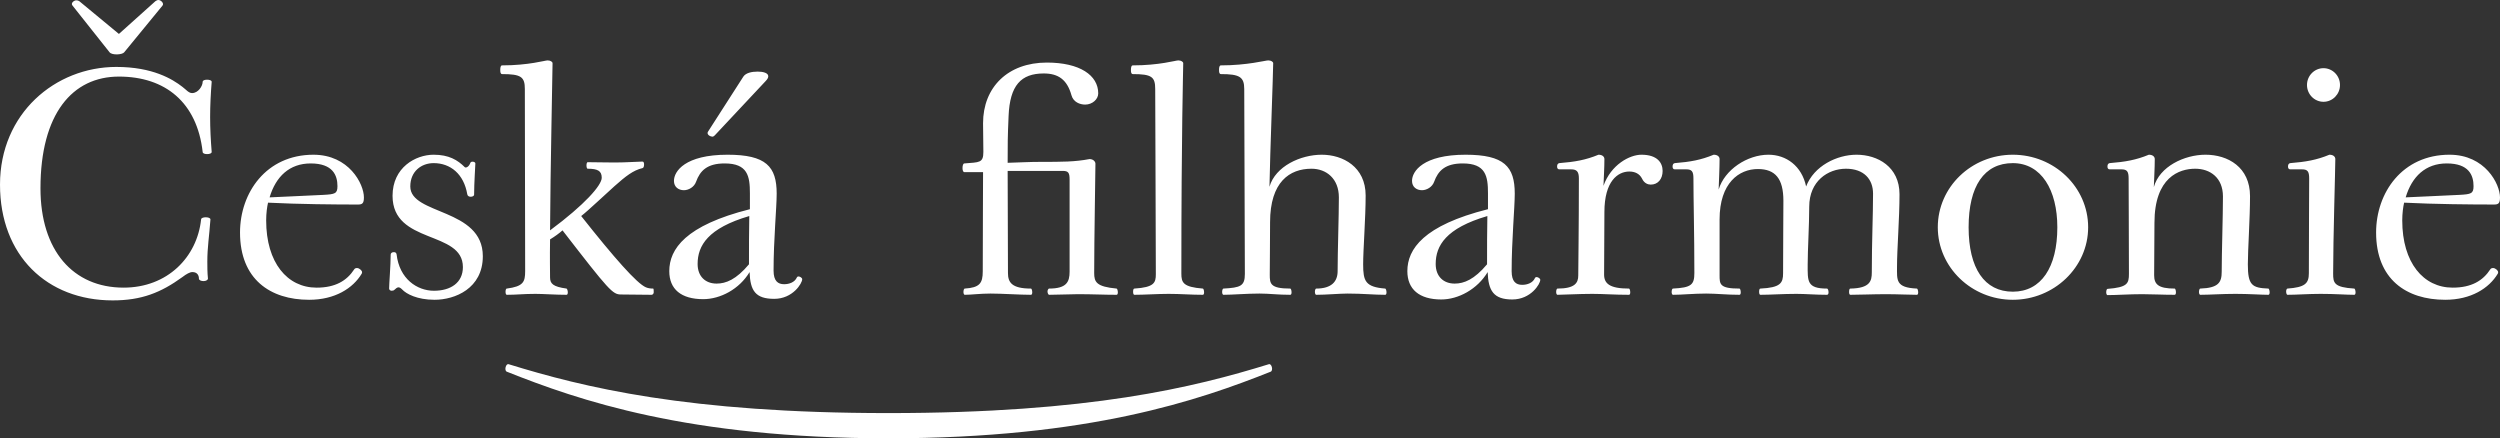
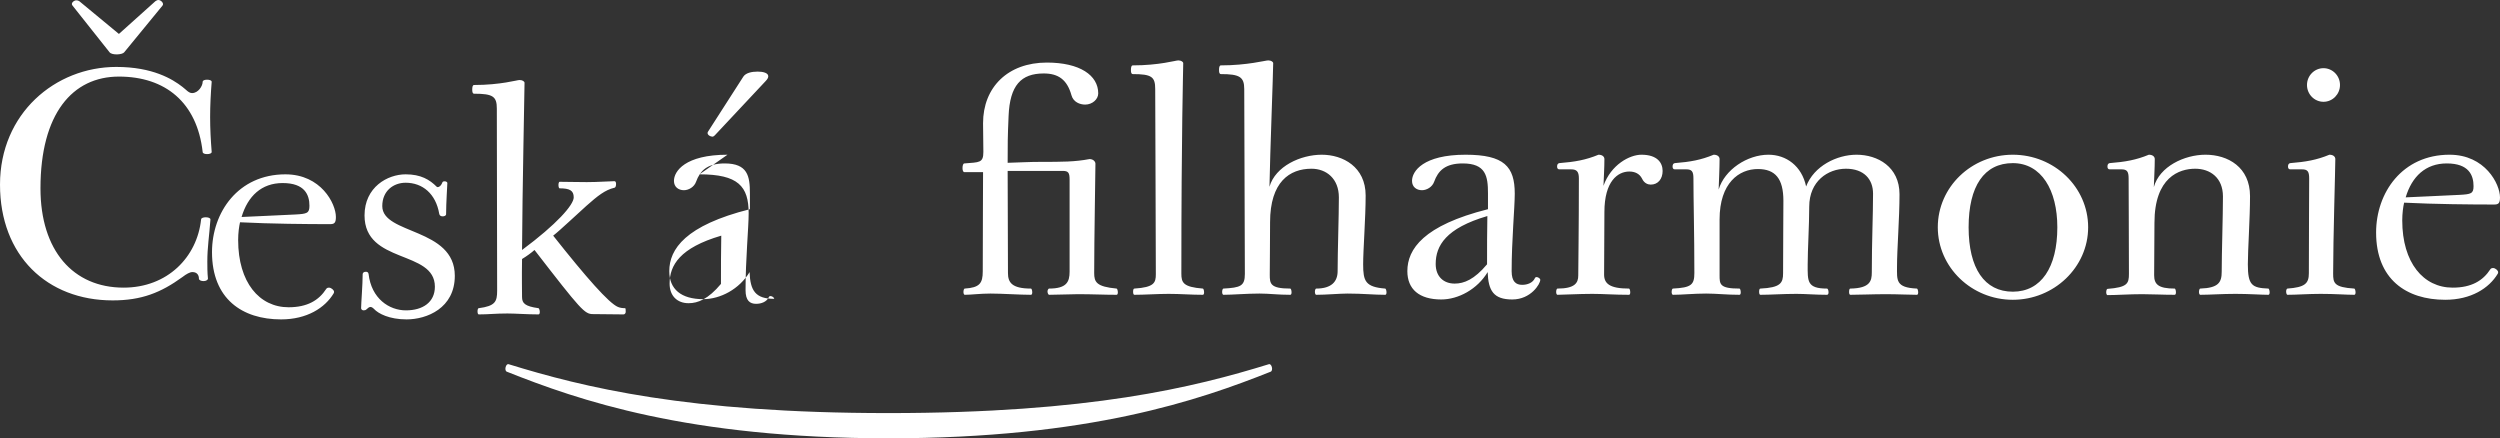
<svg xmlns="http://www.w3.org/2000/svg" id="Layer_2" data-name="Layer 2" viewBox="0 0 401.55 70.4">
  <rect x="0" y="0" width="401.55" height="70.4" fill="#333333" stroke="none" />
  <defs>
    <style>
      .cls-1 {
        fill: #fff;
        stroke-width: 0px;
      }
    </style>
  </defs>
  <g id="Vrstva_1" data-name="Vrstva 1">
-     <path class="cls-1" d="m142.7,66.35c-32.3,0-49-4.15-61-7.85-.45-.15-.75,1-.3,1.2,11.45,4.55,29,10.7,61.3,10.7s49.95-6.15,61.4-10.7c.45-.2.15-1.35-.3-1.2-12,3.7-28.7,7.85-61.1,7.85m250.3-40.1c3.55,0,4.3,1.9,4.3,3.65,0,1.2-.4,1.3-2.25,1.4-3.6.15-7,.35-8.65.4,1-3.35,3.2-5.45,6.6-5.45m.45-1.4c-7.6,0-11.8,6.1-11.8,12.5,0,7.5,4.85,10.8,11.1,10.8,4.15,0,7.05-1.85,8.45-4.2.05-.1.05-.15.05-.25,0-.25-.45-.65-.8-.65-.2,0-.35.05-.45.2-1.2,1.85-3.05,2.95-6.05,2.95-4.7,0-8.1-4-8.1-10.8,0-1.15.15-2.2.3-2.85,4.9.25,10.85.3,14.45.3.7,0,.95-.2.95-1.15,0-2.15-2.4-6.85-8.1-6.85m-20.25-8.5c1.45,0,2.65-1.2,2.65-2.7s-1.2-2.7-2.65-2.7-2.65,1.2-2.65,2.7,1.2,2.7,2.65,2.7m-3.45,10.85c.9,0,1.15.35,1.15,1.45,0,3.4-.05,8.85-.05,15.25,0,1.65-.65,2.25-3.45,2.45-.1,0-.2.25-.2.45,0,.3.1.55.2.55,1.45,0,3.4-.15,5.35-.15,2.35,0,4.1.15,5.4.15.15,0,.2-.2.2-.4,0-.25-.1-.6-.2-.6-3.25-.2-3.4-.9-3.4-2.4,0-5.5.35-16.9.35-18.4,0-.4-.35-.7-.95-.7-2.05.85-3.8,1.15-6.3,1.35-.25.05-.35.25-.35.55,0,.25.1.45.35.45h1.9Zm-27.85,1.45c0,3.4.05,8.95.05,15.35,0,1.55-.25,2.15-3.45,2.4-.1,0-.2.25-.2.55,0,.25.1.45.2.45,1.5,0,3.5-.15,5.6-.15,1.5,0,3.3.1,5.2.1.15,0,.2-.2.2-.4,0-.3-.1-.6-.2-.6-2.65,0-3.3-.7-3.3-2.15,0-1.1.05-6,.05-8.4,0-7.35,4-8.7,6.55-8.7,2.4,0,4.45,1.45,4.45,4.45,0,3.15-.2,9.15-.2,12.1,0,1.7-.5,2.6-3.45,2.7-.1,0-.2.25-.2.55,0,.25.1.45.2.45,1.5,0,3.5-.15,5.65-.15s4.2.15,5.3.15c.15,0,.2-.2.2-.4,0-.25-.1-.6-.2-.6-2.65-.1-3.3-.55-3.3-3.9,0-2.3.35-7.4.35-10.95,0-4.65-3.55-6.65-7.15-6.65-3.4,0-7.4,1.9-8.3,5.2.05-1.55.15-3.1.15-4.5,0-.4-.35-.7-.95-.7-2.05.85-3.8,1.15-6.3,1.35-.25.05-.35.25-.35.55,0,.25.1.45.35.45h1.9c.9,0,1.15.35,1.15,1.45m-18.6,18.2c-4.55,0-7.1-3.75-7.1-10.35s2.5-10.3,7.1-10.3,7.15,4.35,7.15,10.3c0,6.45-2.6,10.35-7.15,10.35m12.1-10.35c0-6.45-5.45-11.65-12.1-11.65s-12.05,5.2-12.05,11.65,5.45,11.65,12.05,11.65,12.1-5.2,12.1-11.65m-63.4-7.85c0,3.4.15,8.95.15,15.2,0,1.9-.5,2.35-3.45,2.5-.1,0-.2.25-.2.55,0,.25.1.45.2.45,1.45,0,3.35-.2,5.35-.2,1.6,0,3.35.2,5.35.2.15,0,.2-.2.2-.4,0-.3-.1-.6-.2-.6-3.2,0-3.2-.7-3.2-2.15v-8.95c0-5.9,3.15-8.1,6.15-8.1,2.8,0,4.1,1.55,4.1,5.1,0,2.8-.05,6.7-.05,11.65,0,1.55-.4,2.3-3.65,2.45-.15,0-.2.25-.2.5s.05.5.2.5c1.6,0,3.6-.15,5.8-.15,1.45,0,3.1.15,4.9.15.2,0,.25-.2.25-.4,0-.3-.1-.6-.25-.6-3.25,0-3.1-1.2-3.1-3.85,0-2.3.25-6.4.25-9.3,0-4.1,3-6.1,5.9-6.1s4.35,1.7,4.35,4c0,3.45-.2,7.7-.2,12.65,0,1.35-.25,2.55-3.45,2.6-.15,0-.2.25-.2.55,0,.2.05.45.2.45,1.55,0,3.55-.1,5.7-.1,2,0,3.65.1,5,.1.15,0,.2-.2.2-.4,0-.25-.1-.6-.2-.6-3.45-.15-3.2-1.35-3.2-3.55,0-2.75.4-7.75.4-11.6,0-4.4-3.5-6.35-6.9-6.35-3.15,0-6.85,1.8-8.1,5.1-.7-3.3-3.2-5.1-6.05-5.1-3.4,0-7.05,2.4-8,5.6.05-1.45.15-3.5.15-4.9,0-.4-.35-.7-.95-.7-2.05.85-3.75,1.15-6.25,1.35-.25.05-.35.25-.35.55,0,.25.1.45.35.45h1.85c.9,0,1.15.35,1.15,1.45m-18.4,0c0,7.8-.1,14.4-.1,15.6s-.55,2.1-3.35,2.1c-.1,0-.2.25-.2.55,0,.25.1.45.2.45.9,0,3.45-.15,5.6-.15,1.75,0,3.6.15,5.9.15.15,0,.2-.2.2-.4,0-.3-.1-.6-.2-.6-3.1,0-4-.8-4-2.25,0-1.1.05-7.45.05-10.05,0-4.95,2.15-6.5,4-6.5.9,0,1.65.35,2.05,1.15.35.75.95.95,1.4.95,1.15,0,1.9-.9,1.9-2.2s-.85-2.6-3.4-2.6c-1.9,0-4.9,1.6-6.1,5,.05-1.35.15-2.9.15-4.3,0-.4-.35-.7-.95-.7-2.05.85-3.8,1.15-6.3,1.35-.25.05-.35.25-.35.55,0,.25.1.45.35.45h1.9c.9,0,1.25.35,1.25,1.45m-18.2-3.8c-6.8,0-8.6,2.65-8.6,4.2,0,1,.75,1.5,1.6,1.5.75,0,1.65-.5,1.95-1.35.65-1.8,1.8-2.95,4.6-2.95,3.7,0,4.05,2.05,4.05,4.8v2.55c-10.35,2.6-12.95,6.4-12.95,9.95,0,2.9,1.9,4.55,5.45,4.55,2.75,0,5.8-1.65,7.45-4.4.1,3,.95,4.4,3.95,4.4s4.5-2.5,4.5-3.15c0-.25-.4-.45-.6-.45-.1,0-.2.05-.25.15-.35.8-1.25,1.1-2.05,1.1-1,0-1.7-.5-1.7-2.2,0-4.95.5-10.2.5-12.45,0-4.35-1.7-6.25-7.9-6.25m3.45,17.6c-2.05,2.45-3.7,3.1-5.2,3.1-1.8,0-3.05-1.15-3.05-3.15,0-2.95,1.65-5.75,8.3-7.7-.05,2.4-.05,5.05-.05,7.75m-34.95-12.45c.1-5.4.6-18.4.6-19.85,0-.2-.3-.45-.8-.45-.45,0-3.35.8-7.6.8-.25,0-.3.35-.3.75,0,.35.05.65.3.65,3,0,3.75.45,3.75,2.4,0,2.95.1,25,.1,29.7,0,1.95-.7,2.2-3.45,2.35-.1,0-.2.25-.2.55,0,.25.1.45.2.45,1.45,0,3.75-.2,5.8-.2,1.55,0,2.95.2,4.95.2.15,0,.2-.2.2-.4,0-.3-.1-.6-.2-.6-3.25,0-3.3-.8-3.3-2.25,0-1.1.05-5.65.05-8.4,0-6.5,3.15-8.6,6.65-8.6,2.4,0,4.4,1.6,4.4,4.6s-.2,8.7-.2,11.85c0,1.65-.95,2.8-3.45,2.8-.1,0-.2.25-.2.5,0,.3.1.5.2.5,1.55,0,3.8-.2,5.05-.2,2.4,0,4.25.2,6.05.2.15,0,.2-.2.2-.4,0-.25-.1-.6-.2-.6-3.2-.25-3.55-1.2-3.55-3.9,0-2.3.4-7.5.4-11.05,0-4.6-3.65-6.55-7.05-6.55s-7.45,1.85-8.4,5.15m-10.7,17.35c.15,0,.2-.2.2-.4,0-.3-.1-.6-.2-.6-3.15-.25-3.45-.95-3.45-2.4,0-22.75.3-33,.3-33.8,0-.2-.3-.45-.8-.45-.4,0-3.05.8-7.3.8-.25,0-.3.35-.3.75,0,.35.05.65.3.65,3.05,0,3.6.45,3.6,2.4,0,3.45.1,22.9.1,29.75,0,1.35-.25,2.1-3.45,2.3-.15,0-.2.25-.2.5s.05.5.2.5c1.6,0,3.75-.15,5.5-.15,1.9,0,3.65.15,5.5.15m-35.3-19.7c0,3.45-.05,9.55-.05,15.95,0,1.9-.5,2.6-2.9,2.75-.1,0-.2.25-.2.55,0,.25.1.45.2.45,1,0,2.5-.2,4.15-.2,1.8,0,4.75.2,6.5.2.15,0,.2-.2.2-.4,0-.3-.1-.6-.2-.6-3.1,0-3.7-1-3.7-2.5,0-3.55-.05-12-.05-16.4h8.85c.9,0,1.1.3,1.1,1.4v14.8c0,1.65-.5,2.7-3.3,2.7-.1,0-.25.25-.25.45,0,.3.15.55.25.55,1.45,0,3.4-.1,4.65-.1,2.3,0,4.2.1,6.2.1.15,0,.2-.2.2-.4,0-.25-.1-.6-.2-.6-3.25-.3-3.6-1.05-3.6-2.5,0-5.5.2-16.1.2-17.55,0-.35-.35-.75-.95-.75-2.35.45-4.4.45-7.85.45-1.85,0-3.5.1-5.3.15,0-2.95,0-4.15.15-7.5.2-4.95,2-6.85,5.65-6.85,2.35,0,3.75,1,4.45,3.5.3,1.1,1.35,1.5,2.2,1.5,1.15,0,2.1-.85,2.1-1.8,0-2.9-2.95-4.95-8.25-4.95-6.25,0-10.25,3.95-10.25,9.75l.05,4.6c0,1.8-.65,1.65-3.05,1.85-.2,0-.3.35-.3.75,0,.35.1.65.3.65h3Zm-34.95-14.6c.35-.35.45-.6.45-.8,0-.55-.85-.75-1.7-.75-.95,0-1.9.2-2.3.8l-5.65,8.8c-.05.1-.1.15-.1.25,0,.35.45.6.8.6.1,0,.25-.1.35-.2l8.15-8.7Zm-6.1,11.8c-6.8,0-8.6,2.65-8.6,4.2,0,1,.75,1.5,1.6,1.5.75,0,1.65-.5,1.95-1.35.65-1.8,1.8-2.95,4.6-2.95,3.7,0,4.05,2.05,4.05,4.8v2.55c-10.35,2.6-12.95,6.4-12.95,9.95,0,2.9,1.9,4.5,5.45,4.5,2.75,0,5.8-1.6,7.45-4.35.1,3,.95,4.3,3.95,4.3s4.5-2.5,4.5-3.15c0-.25-.4-.45-.6-.45-.1,0-.2.05-.25.15-.35.8-1.25,1.1-2.05,1.1-1,0-1.7-.5-1.7-2.2,0-4.95.5-10.1.5-12.35,0-4.35-1.7-6.25-7.9-6.25m3.45,17.6c-2.05,2.45-3.7,3.1-5.2,3.1-1.8,0-3.05-1.15-3.05-3.15,0-2.95,1.65-5.75,8.3-7.7-.05,2.4-.05,5.05-.05,7.75m-29.95-5.45c7.5,9.7,8.05,10.3,9.4,10.3,1.7,0,3.2.05,4.9.05.2,0,.35-.2.35-.4,0-.3,0-.6-.1-.6-.4,0-.8-.05-1.15-.2-1.45-.6-5.1-4.75-10.4-11.45,1.05-.8,4.05-3.65,5.35-4.8,1.8-1.6,3-2.55,4.5-2.9.2-.05.25-.35.25-.6,0-.2-.05-.45-.25-.45-.7,0-2.6.15-4.45.15-1.7,0-3.05-.05-4.35-.05-.15,0-.2.3-.2.5,0,.25.05.55.2.55,1.6,0,2.25.35,2.25,1.45,0,1.2-2.7,4.3-8.3,8.45.05-9.55.4-25.6.4-26.85,0-.2-.3-.45-.8-.45-.4,0-3.05.8-7.3.8-.25,0-.3.35-.3.75,0,.35.05.65.3.65,3.05,0,3.65.45,3.65,2.4,0,3.45.05,22.85.05,29.25,0,1.75-.3,2.45-2.95,2.8-.15,0-.2.3-.2.5,0,.25.05.5.2.5,1.6,0,2.65-.15,4.6-.15,1.25,0,3.25.15,5,.15.15,0,.2-.2.2-.4,0-.25-.1-.55-.2-.6-2.2-.3-2.65-.8-2.65-1.8,0-1.05-.05-3,0-6.1.75-.45,1.5-1,2-1.45m-15.7-10.15c-1.15-1.15-2.55-2-5-2-2.9,0-6.6,2.05-6.6,6.6,0,7.85,11.3,5.5,11.3,11.45,0,2.5-1.95,3.8-4.65,3.8s-5.55-1.9-6-5.85c-.05-.3-.25-.35-.45-.35-.35,0-.5.2-.5.4,0,1.65-.25,4.7-.25,5.45,0,.2.2.35.4.35s.35-.05.45-.15c.2-.2.45-.4.65-.4s.4.15.6.35c.65.7,2.4,1.65,5.2,1.65,3.25,0,7.75-1.8,7.75-7,0-7.75-11.65-6.6-11.65-11.2,0-2.45,1.8-3.75,3.75-3.75,2.7,0,4.85,1.75,5.4,5,.05.3.3.4.55.4s.55-.1.55-.35c0-1.8.2-4.7.2-5s-.7-.4-.8-.1c-.25.7-.75.85-.9.7m-24.75-.6c3.55,0,4.3,1.9,4.3,3.65,0,1.2-.4,1.3-2.25,1.4-3.6.15-7,.35-8.65.4,1-3.35,3.2-5.45,6.6-5.45m.45-1.4c-7.6,0-11.8,6.1-11.8,12.5,0,7.5,4.85,10.8,11.1,10.8,4.15,0,7.05-1.85,8.45-4.2.05-.1.05-.15.05-.25,0-.25-.45-.65-.8-.65-.2,0-.35.05-.45.2-1.2,1.85-3.05,2.95-6.05,2.95-4.7,0-8.1-4-8.1-10.8,0-1.15.15-2.2.3-2.85,4.9.25,10.85.3,14.45.3.7,0,.95-.2.95-1.15,0-2.15-2.4-6.85-8.1-6.85M26.1.9c.3-.35-.25-.9-.65-.9-.2,0-.35.1-.5.2l-5.85,5.25L12.75.2c-.15-.1-.3-.15-.5-.15-.35,0-.95.45-.6.85l5.95,7.5c.4.5,2.05.4,2.35,0L26.1.9Zm-7.4,9.85C8.85,10.75,0,18.25,0,29.65s7.55,18.6,18.1,18.6c4.65,0,7.75-1.25,11.2-3.75.65-.5,1.2-.8,1.6-.8.8,0,1.05.55,1.05,1.05,0,.25.35.4.75.4s.7-.2.7-.4c-.1-1-.1-1.95-.1-2.75,0-2.25.3-4,.5-6.75,0-.25-.4-.35-.75-.35s-.75.1-.75.35c-.65,6.05-5.4,10.95-12.45,10.95-8.1,0-13.35-5.95-13.35-15.95,0-12,5.15-17.95,12.6-17.95s12.55,4.15,13.45,12.1c0,.25.35.35.7.35.4,0,.75-.1.75-.35-.15-1.85-.25-3.75-.25-5.6s.1-3.8.25-5.65c0-.25-.35-.35-.75-.35-.35,0-.7.1-.7.35,0,.65-.7,1.8-1.7,1.8-.55,0-.95-.55-1.55-1-1.6-1.25-4.8-3.2-10.6-3.2" />
+     <path class="cls-1" d="m142.7,66.35c-32.3,0-49-4.15-61-7.85-.45-.15-.75,1-.3,1.2,11.45,4.55,29,10.7,61.3,10.7s49.95-6.15,61.4-10.7c.45-.2.15-1.35-.3-1.2-12,3.7-28.7,7.85-61.1,7.85m250.3-40.1c3.55,0,4.3,1.9,4.3,3.65,0,1.2-.4,1.3-2.25,1.4-3.6.15-7,.35-8.65.4,1-3.35,3.2-5.45,6.6-5.45m.45-1.4c-7.6,0-11.8,6.1-11.8,12.5,0,7.5,4.85,10.8,11.1,10.8,4.15,0,7.05-1.85,8.45-4.2.05-.1.05-.15.05-.25,0-.25-.45-.65-.8-.65-.2,0-.35.05-.45.2-1.2,1.85-3.05,2.95-6.05,2.95-4.7,0-8.1-4-8.1-10.8,0-1.15.15-2.2.3-2.85,4.9.25,10.85.3,14.45.3.7,0,.95-.2.95-1.15,0-2.15-2.4-6.85-8.1-6.85m-20.25-8.5c1.45,0,2.65-1.2,2.65-2.7s-1.2-2.7-2.65-2.7-2.65,1.2-2.65,2.7,1.2,2.7,2.65,2.7m-3.45,10.85c.9,0,1.15.35,1.15,1.45,0,3.4-.05,8.85-.05,15.25,0,1.65-.65,2.25-3.45,2.45-.1,0-.2.25-.2.45,0,.3.1.55.2.55,1.45,0,3.4-.15,5.35-.15,2.35,0,4.1.15,5.4.15.15,0,.2-.2.2-.4,0-.25-.1-.6-.2-.6-3.25-.2-3.4-.9-3.4-2.4,0-5.5.35-16.9.35-18.4,0-.4-.35-.7-.95-.7-2.05.85-3.8,1.15-6.3,1.35-.25.05-.35.25-.35.55,0,.25.1.45.35.45h1.9Zm-27.85,1.45c0,3.4.05,8.95.05,15.35,0,1.55-.25,2.15-3.45,2.4-.1,0-.2.25-.2.55,0,.25.1.45.2.45,1.5,0,3.5-.15,5.6-.15,1.5,0,3.3.1,5.2.1.15,0,.2-.2.2-.4,0-.3-.1-.6-.2-.6-2.65,0-3.3-.7-3.3-2.15,0-1.1.05-6,.05-8.4,0-7.35,4-8.7,6.55-8.7,2.4,0,4.45,1.45,4.45,4.45,0,3.15-.2,9.15-.2,12.1,0,1.7-.5,2.6-3.45,2.7-.1,0-.2.25-.2.55,0,.25.1.45.2.45,1.5,0,3.5-.15,5.65-.15s4.2.15,5.3.15c.15,0,.2-.2.2-.4,0-.25-.1-.6-.2-.6-2.65-.1-3.3-.55-3.3-3.9,0-2.3.35-7.4.35-10.95,0-4.65-3.55-6.65-7.15-6.65-3.4,0-7.4,1.9-8.3,5.2.05-1.55.15-3.1.15-4.5,0-.4-.35-.7-.95-.7-2.05.85-3.8,1.15-6.3,1.35-.25.05-.35.25-.35.55,0,.25.1.45.35.45h1.9c.9,0,1.15.35,1.15,1.45m-18.6,18.2c-4.55,0-7.1-3.75-7.1-10.35s2.5-10.3,7.1-10.3,7.15,4.35,7.15,10.3c0,6.45-2.6,10.35-7.15,10.35m12.1-10.35c0-6.45-5.45-11.65-12.1-11.65s-12.05,5.2-12.05,11.65,5.45,11.65,12.05,11.65,12.1-5.2,12.1-11.65m-63.4-7.85c0,3.4.15,8.95.15,15.2,0,1.9-.5,2.35-3.45,2.5-.1,0-.2.25-.2.55,0,.25.1.45.2.45,1.45,0,3.35-.2,5.35-.2,1.6,0,3.35.2,5.35.2.15,0,.2-.2.2-.4,0-.3-.1-.6-.2-.6-3.2,0-3.2-.7-3.2-2.15v-8.95c0-5.9,3.15-8.1,6.15-8.1,2.8,0,4.1,1.55,4.1,5.1,0,2.8-.05,6.7-.05,11.65,0,1.55-.4,2.3-3.65,2.45-.15,0-.2.25-.2.5s.05.5.2.5c1.6,0,3.6-.15,5.8-.15,1.45,0,3.1.15,4.9.15.2,0,.25-.2.25-.4,0-.3-.1-.6-.25-.6-3.25,0-3.1-1.2-3.1-3.85,0-2.3.25-6.4.25-9.3,0-4.1,3-6.1,5.9-6.1s4.35,1.7,4.35,4c0,3.45-.2,7.7-.2,12.65,0,1.35-.25,2.55-3.45,2.6-.15,0-.2.25-.2.55,0,.2.05.45.2.45,1.55,0,3.55-.1,5.7-.1,2,0,3.65.1,5,.1.15,0,.2-.2.2-.4,0-.25-.1-.6-.2-.6-3.45-.15-3.2-1.35-3.2-3.55,0-2.75.4-7.75.4-11.6,0-4.4-3.5-6.35-6.9-6.35-3.15,0-6.85,1.8-8.1,5.1-.7-3.3-3.2-5.1-6.05-5.1-3.4,0-7.05,2.4-8,5.6.05-1.45.15-3.5.15-4.9,0-.4-.35-.7-.95-.7-2.05.85-3.75,1.15-6.25,1.35-.25.05-.35.25-.35.55,0,.25.1.45.35.45h1.85c.9,0,1.15.35,1.15,1.45m-18.4,0c0,7.8-.1,14.4-.1,15.6s-.55,2.1-3.35,2.1c-.1,0-.2.25-.2.55,0,.25.1.45.2.45.9,0,3.45-.15,5.6-.15,1.75,0,3.6.15,5.9.15.15,0,.2-.2.2-.4,0-.3-.1-.6-.2-.6-3.1,0-4-.8-4-2.25,0-1.1.05-7.45.05-10.05,0-4.95,2.15-6.5,4-6.5.9,0,1.65.35,2.05,1.15.35.75.95.95,1.4.95,1.15,0,1.9-.9,1.9-2.2s-.85-2.6-3.4-2.6c-1.9,0-4.9,1.6-6.1,5,.05-1.35.15-2.9.15-4.3,0-.4-.35-.7-.95-.7-2.05.85-3.8,1.15-6.3,1.35-.25.05-.35.25-.35.55,0,.25.1.45.35.45h1.9c.9,0,1.25.35,1.25,1.45m-18.2-3.8c-6.8,0-8.6,2.65-8.6,4.2,0,1,.75,1.5,1.6,1.5.75,0,1.65-.5,1.95-1.35.65-1.8,1.8-2.95,4.6-2.95,3.7,0,4.05,2.05,4.05,4.8v2.55c-10.35,2.6-12.95,6.4-12.95,9.95,0,2.9,1.9,4.55,5.45,4.55,2.75,0,5.8-1.65,7.45-4.4.1,3,.95,4.4,3.95,4.4s4.5-2.5,4.5-3.15c0-.25-.4-.45-.6-.45-.1,0-.2.05-.25.15-.35.8-1.25,1.1-2.05,1.1-1,0-1.7-.5-1.7-2.2,0-4.95.5-10.2.5-12.45,0-4.35-1.7-6.25-7.9-6.25m3.45,17.6c-2.05,2.45-3.7,3.1-5.2,3.1-1.8,0-3.05-1.15-3.05-3.15,0-2.95,1.65-5.75,8.3-7.7-.05,2.4-.05,5.05-.05,7.75m-34.95-12.45c.1-5.4.6-18.4.6-19.85,0-.2-.3-.45-.8-.45-.45,0-3.35.8-7.6.8-.25,0-.3.35-.3.75,0,.35.05.65.3.65,3,0,3.75.45,3.75,2.4,0,2.95.1,25,.1,29.7,0,1.95-.7,2.2-3.45,2.35-.1,0-.2.25-.2.55,0,.25.1.45.2.45,1.45,0,3.75-.2,5.8-.2,1.55,0,2.95.2,4.95.2.15,0,.2-.2.2-.4,0-.3-.1-.6-.2-.6-3.25,0-3.3-.8-3.3-2.25,0-1.1.05-5.65.05-8.4,0-6.5,3.15-8.6,6.65-8.6,2.4,0,4.4,1.6,4.4,4.6s-.2,8.7-.2,11.85c0,1.65-.95,2.8-3.45,2.8-.1,0-.2.25-.2.5,0,.3.1.5.2.5,1.55,0,3.8-.2,5.05-.2,2.4,0,4.25.2,6.05.2.15,0,.2-.2.2-.4,0-.25-.1-.6-.2-.6-3.2-.25-3.55-1.2-3.55-3.9,0-2.3.4-7.5.4-11.05,0-4.6-3.65-6.55-7.05-6.55s-7.45,1.85-8.4,5.15m-10.7,17.35c.15,0,.2-.2.2-.4,0-.3-.1-.6-.2-.6-3.15-.25-3.45-.95-3.45-2.4,0-22.75.3-33,.3-33.8,0-.2-.3-.45-.8-.45-.4,0-3.05.8-7.3.8-.25,0-.3.35-.3.75,0,.35.05.65.3.65,3.05,0,3.6.45,3.6,2.4,0,3.45.1,22.9.1,29.75,0,1.35-.25,2.1-3.45,2.3-.15,0-.2.25-.2.5s.05.5.2.5c1.6,0,3.75-.15,5.5-.15,1.9,0,3.65.15,5.5.15m-35.3-19.7c0,3.45-.05,9.55-.05,15.95,0,1.9-.5,2.6-2.9,2.75-.1,0-.2.25-.2.55,0,.25.1.45.2.45,1,0,2.5-.2,4.15-.2,1.8,0,4.75.2,6.5.2.15,0,.2-.2.2-.4,0-.3-.1-.6-.2-.6-3.1,0-3.7-1-3.7-2.5,0-3.55-.05-12-.05-16.4h8.85c.9,0,1.1.3,1.1,1.4v14.8c0,1.65-.5,2.7-3.3,2.7-.1,0-.25.25-.25.45,0,.3.15.55.25.55,1.45,0,3.4-.1,4.65-.1,2.3,0,4.2.1,6.2.1.15,0,.2-.2.2-.4,0-.25-.1-.6-.2-.6-3.25-.3-3.6-1.05-3.6-2.5,0-5.5.2-16.1.2-17.55,0-.35-.35-.75-.95-.75-2.35.45-4.4.45-7.85.45-1.85,0-3.5.1-5.3.15,0-2.95,0-4.15.15-7.5.2-4.95,2-6.85,5.65-6.85,2.35,0,3.75,1,4.45,3.5.3,1.1,1.35,1.5,2.2,1.5,1.15,0,2.1-.85,2.1-1.8,0-2.9-2.95-4.95-8.25-4.95-6.25,0-10.25,3.95-10.25,9.75l.05,4.6c0,1.8-.65,1.65-3.05,1.85-.2,0-.3.35-.3.75,0,.35.1.65.3.65h3Zm-34.95-14.6c.35-.35.45-.6.45-.8,0-.55-.85-.75-1.7-.75-.95,0-1.9.2-2.3.8l-5.65,8.8c-.05.1-.1.15-.1.25,0,.35.45.6.8.6.1,0,.25-.1.35-.2l8.15-8.7Zm-6.1,11.8c-6.8,0-8.6,2.65-8.6,4.2,0,1,.75,1.5,1.6,1.5.75,0,1.65-.5,1.95-1.35.65-1.8,1.8-2.95,4.6-2.95,3.7,0,4.05,2.05,4.05,4.8v2.55c-10.35,2.6-12.95,6.4-12.95,9.95,0,2.9,1.9,4.5,5.45,4.5,2.75,0,5.8-1.6,7.45-4.35.1,3,.95,4.3,3.95,4.3c0-.25-.4-.45-.6-.45-.1,0-.2.05-.25.15-.35.8-1.25,1.1-2.05,1.1-1,0-1.7-.5-1.7-2.2,0-4.95.5-10.1.5-12.35,0-4.35-1.7-6.25-7.9-6.25m3.45,17.6c-2.05,2.45-3.7,3.1-5.2,3.1-1.8,0-3.05-1.15-3.05-3.15,0-2.95,1.65-5.75,8.3-7.7-.05,2.4-.05,5.05-.05,7.75m-29.95-5.45c7.5,9.7,8.05,10.3,9.4,10.3,1.7,0,3.2.05,4.9.05.2,0,.35-.2.35-.4,0-.3,0-.6-.1-.6-.4,0-.8-.05-1.15-.2-1.45-.6-5.1-4.75-10.4-11.45,1.05-.8,4.05-3.65,5.35-4.8,1.8-1.6,3-2.55,4.5-2.9.2-.05.25-.35.25-.6,0-.2-.05-.45-.25-.45-.7,0-2.6.15-4.45.15-1.7,0-3.05-.05-4.35-.05-.15,0-.2.3-.2.5,0,.25.05.55.2.55,1.6,0,2.25.35,2.25,1.45,0,1.2-2.7,4.3-8.3,8.45.05-9.55.4-25.6.4-26.85,0-.2-.3-.45-.8-.45-.4,0-3.05.8-7.3.8-.25,0-.3.35-.3.75,0,.35.05.65.3.65,3.05,0,3.65.45,3.65,2.4,0,3.45.05,22.85.05,29.25,0,1.75-.3,2.45-2.95,2.8-.15,0-.2.3-.2.5,0,.25.05.5.2.5,1.6,0,2.65-.15,4.6-.15,1.25,0,3.25.15,5,.15.15,0,.2-.2.2-.4,0-.25-.1-.55-.2-.6-2.2-.3-2.65-.8-2.65-1.8,0-1.05-.05-3,0-6.1.75-.45,1.5-1,2-1.45m-15.7-10.15c-1.15-1.15-2.55-2-5-2-2.9,0-6.6,2.05-6.6,6.6,0,7.85,11.3,5.5,11.3,11.45,0,2.5-1.95,3.8-4.65,3.8s-5.55-1.9-6-5.85c-.05-.3-.25-.35-.45-.35-.35,0-.5.2-.5.4,0,1.65-.25,4.7-.25,5.45,0,.2.2.35.4.35s.35-.05.45-.15c.2-.2.45-.4.65-.4s.4.15.6.35c.65.7,2.4,1.65,5.2,1.65,3.25,0,7.75-1.8,7.75-7,0-7.75-11.65-6.6-11.65-11.2,0-2.45,1.8-3.75,3.75-3.75,2.7,0,4.85,1.75,5.4,5,.05.3.3.4.55.4s.55-.1.55-.35c0-1.8.2-4.7.2-5s-.7-.4-.8-.1c-.25.7-.75.85-.9.7m-24.75-.6c3.55,0,4.3,1.9,4.3,3.65,0,1.2-.4,1.3-2.25,1.4-3.6.15-7,.35-8.65.4,1-3.35,3.2-5.45,6.6-5.45m.45-1.4c-7.6,0-11.8,6.1-11.8,12.5,0,7.5,4.85,10.8,11.1,10.8,4.15,0,7.05-1.85,8.45-4.2.05-.1.05-.15.05-.25,0-.25-.45-.65-.8-.65-.2,0-.35.05-.45.2-1.2,1.85-3.05,2.95-6.05,2.95-4.7,0-8.1-4-8.1-10.8,0-1.15.15-2.2.3-2.85,4.9.25,10.85.3,14.45.3.7,0,.95-.2.95-1.15,0-2.15-2.4-6.85-8.1-6.85M26.1.9c.3-.35-.25-.9-.65-.9-.2,0-.35.1-.5.2l-5.85,5.25L12.75.2c-.15-.1-.3-.15-.5-.15-.35,0-.95.45-.6.85l5.95,7.5c.4.5,2.05.4,2.35,0L26.1.9Zm-7.4,9.85C8.85,10.75,0,18.25,0,29.65s7.55,18.6,18.1,18.6c4.65,0,7.75-1.25,11.2-3.75.65-.5,1.2-.8,1.6-.8.8,0,1.05.55,1.05,1.05,0,.25.35.4.75.4s.7-.2.7-.4c-.1-1-.1-1.95-.1-2.75,0-2.25.3-4,.5-6.75,0-.25-.4-.35-.75-.35s-.75.1-.75.35c-.65,6.05-5.4,10.95-12.45,10.95-8.1,0-13.35-5.95-13.35-15.95,0-12,5.15-17.95,12.6-17.95s12.55,4.15,13.45,12.1c0,.25.35.35.7.35.4,0,.75-.1.75-.35-.15-1.85-.25-3.75-.25-5.6s.1-3.8.25-5.65c0-.25-.35-.35-.75-.35-.35,0-.7.1-.7.35,0,.65-.7,1.8-1.7,1.8-.55,0-.95-.55-1.55-1-1.6-1.25-4.8-3.2-10.6-3.2" />
  </g>
</svg>